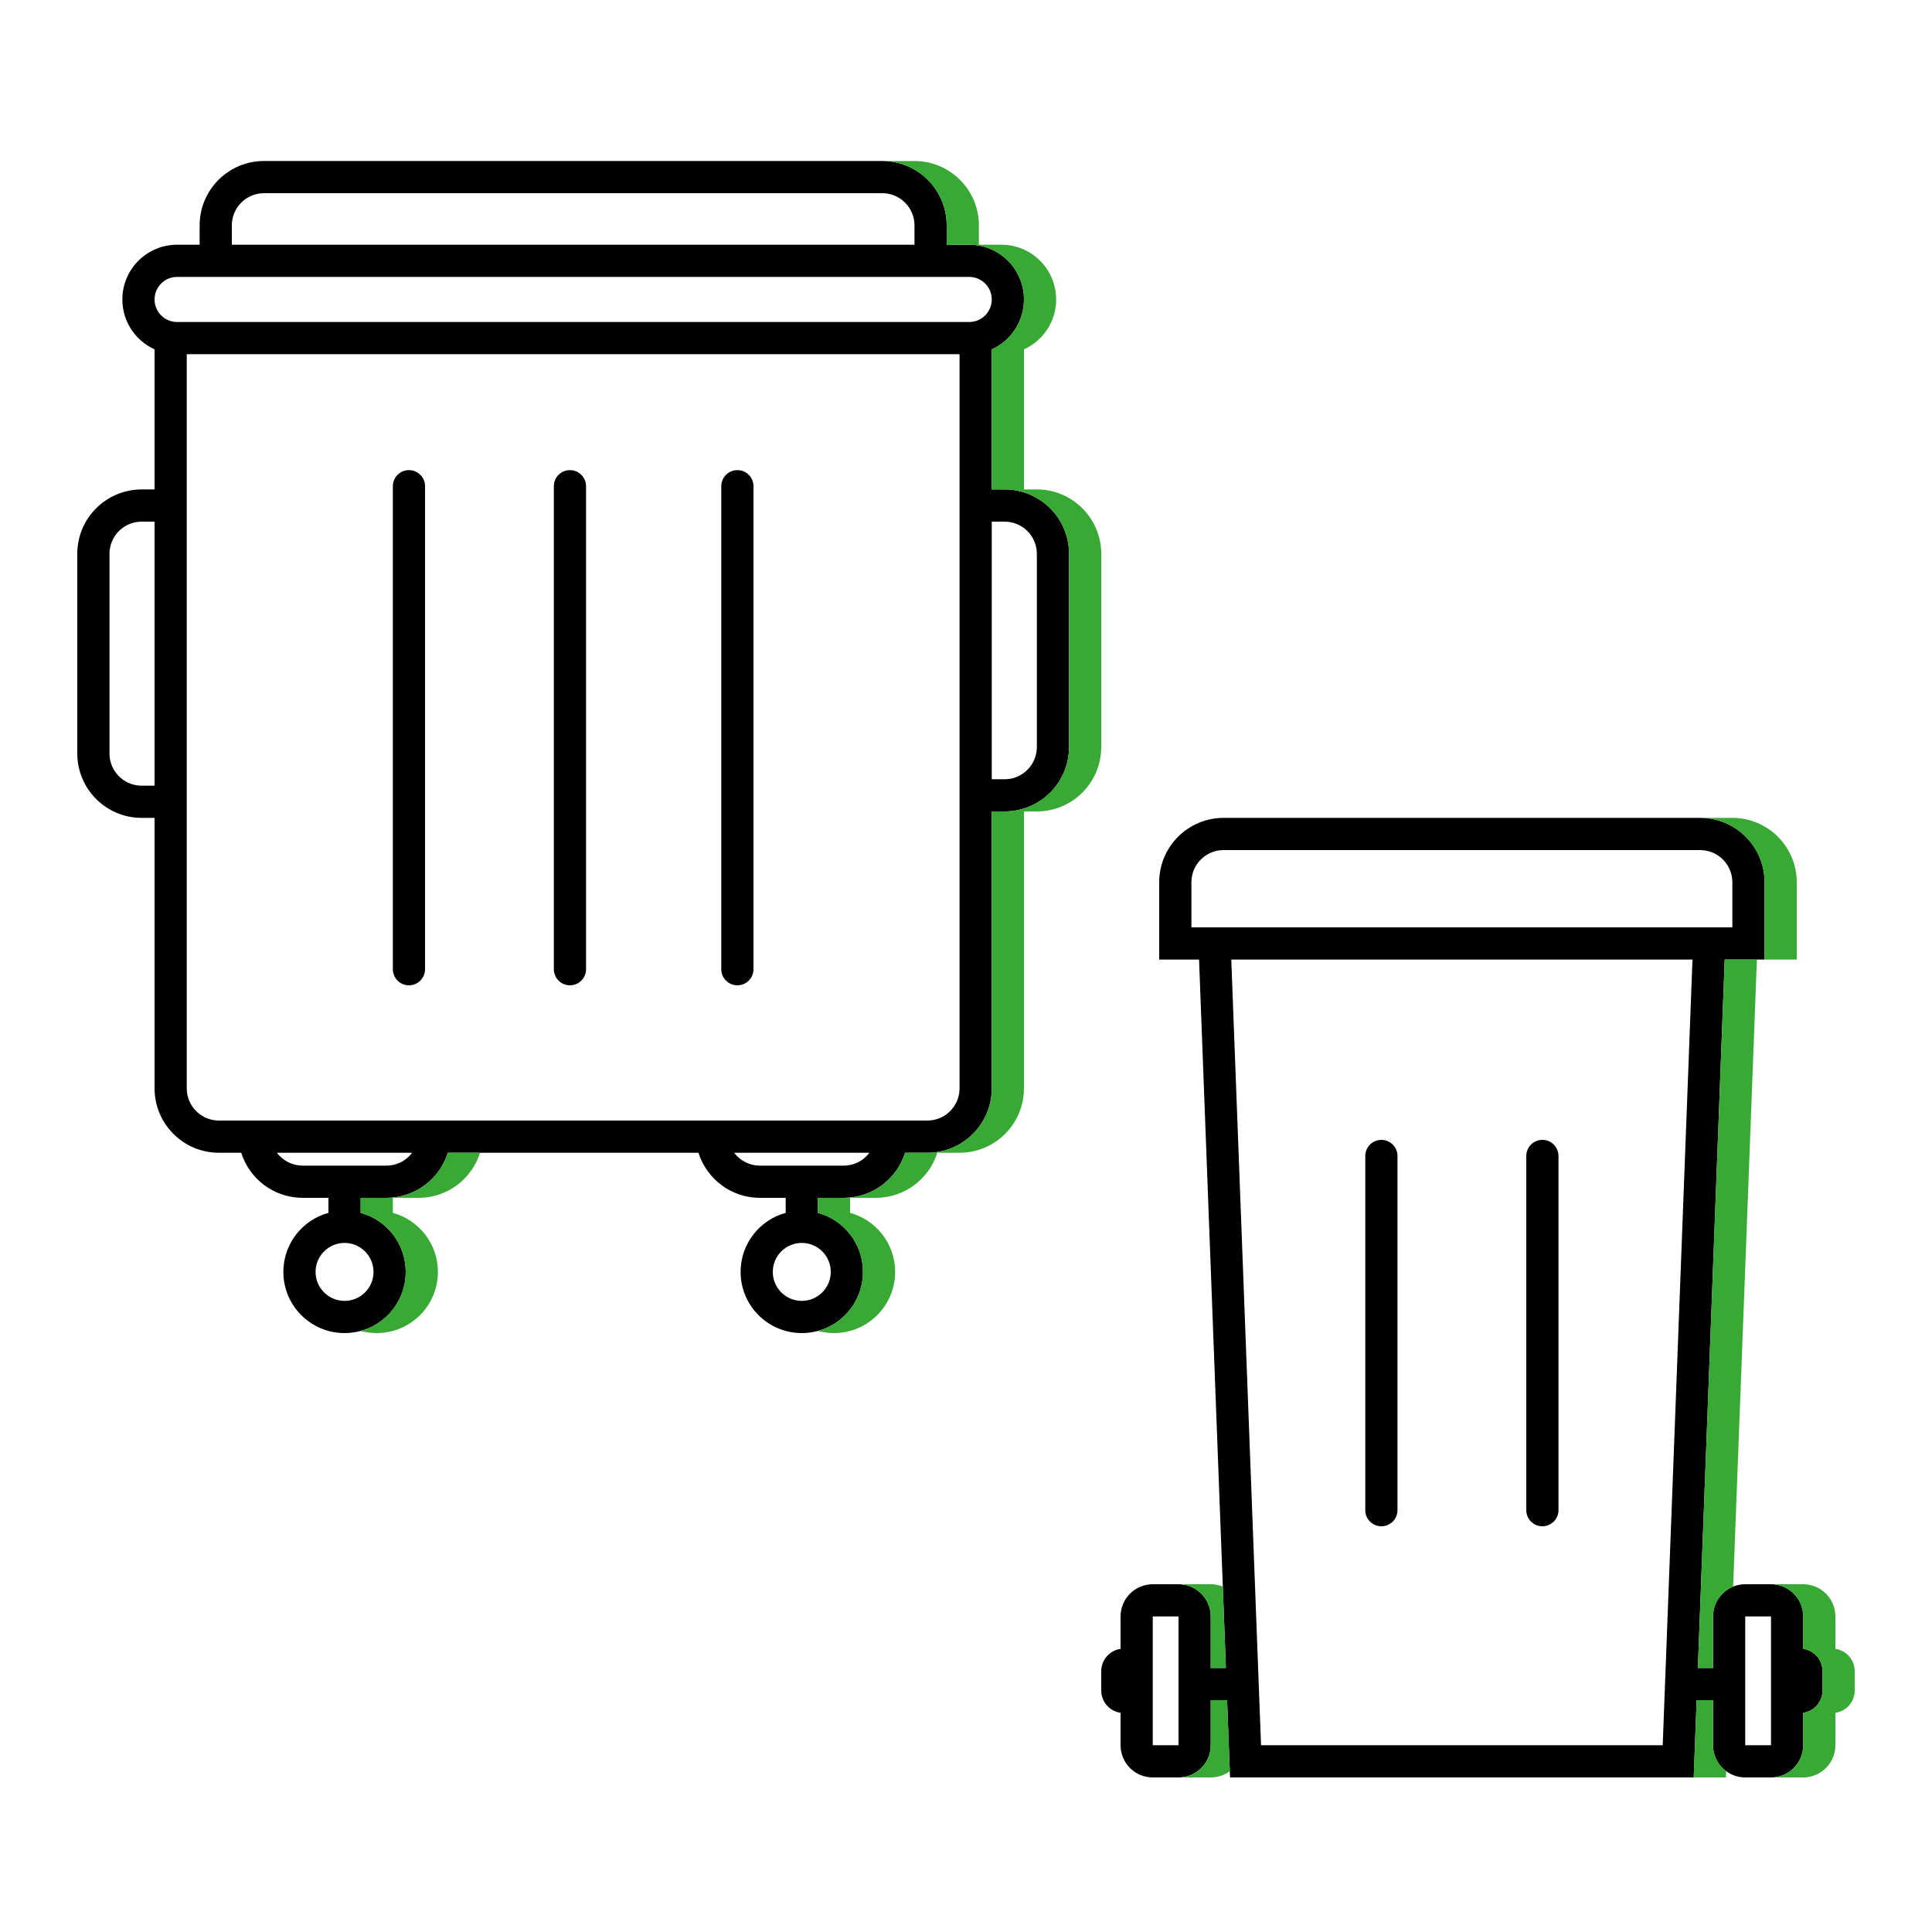
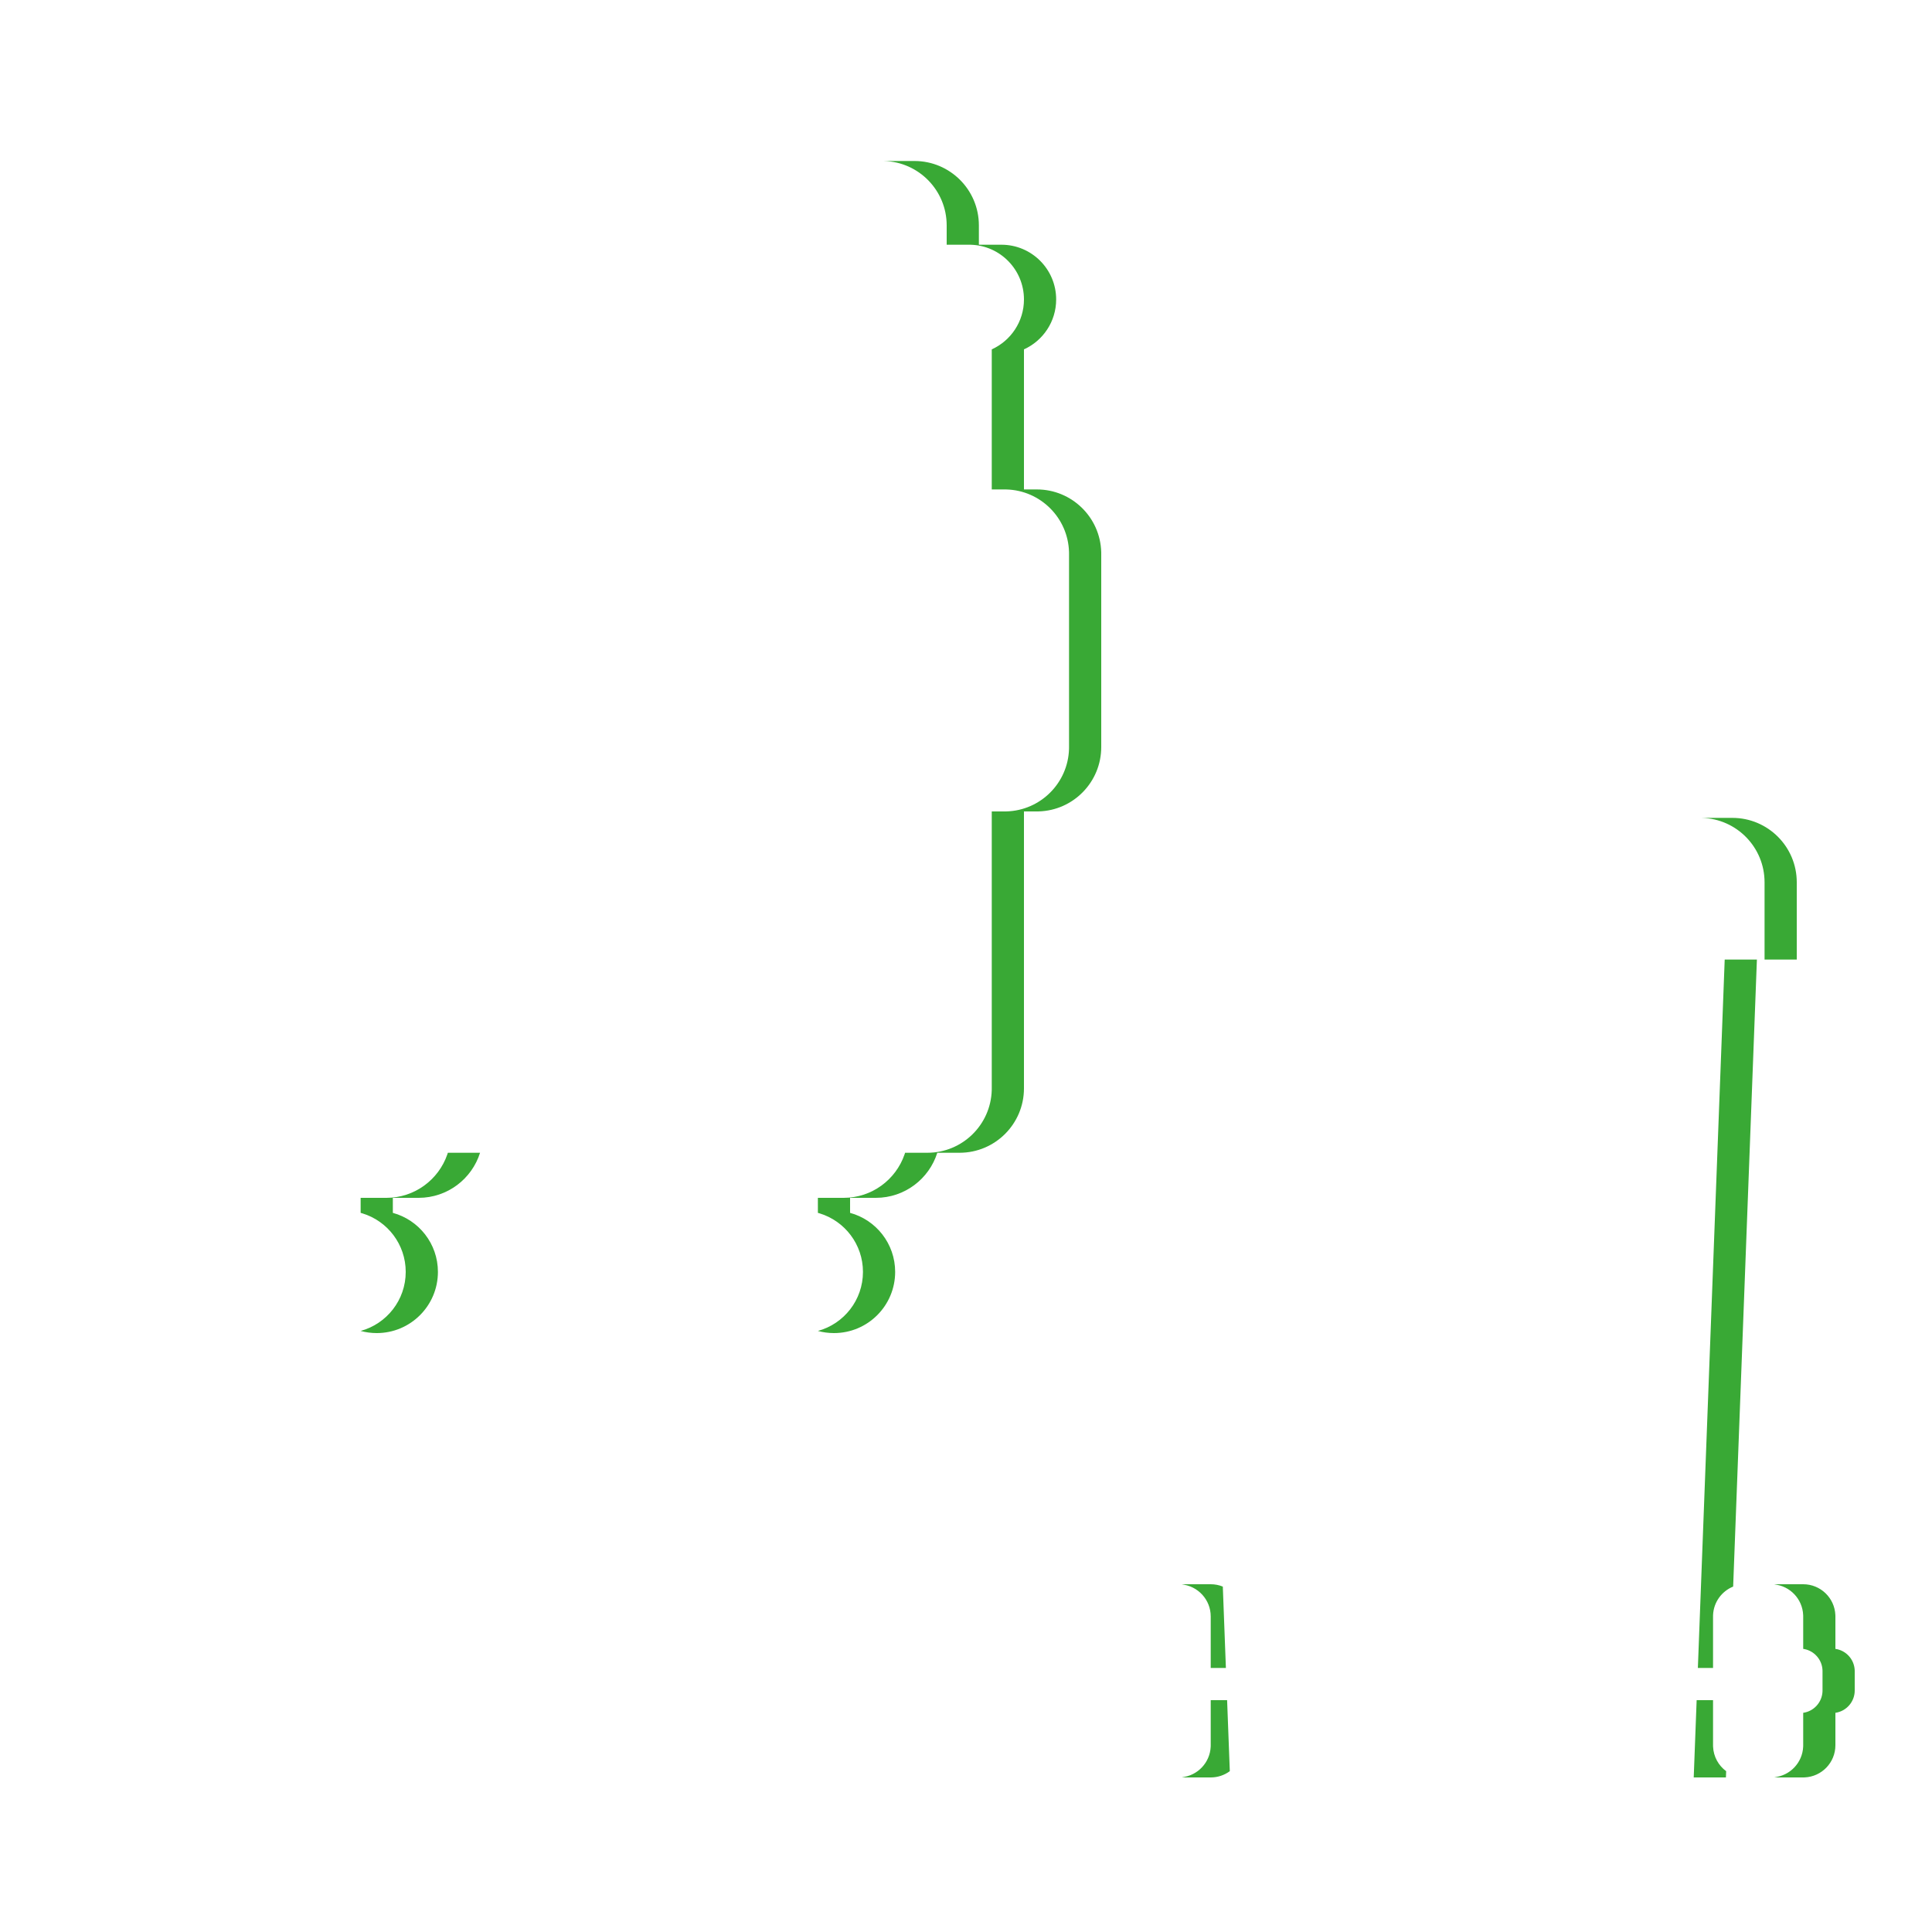
<svg xmlns="http://www.w3.org/2000/svg" width="300px" height="300px" viewBox="0 0 300 300" version="1.1">
  <title>icon/lines/container-sur-roulette/green@2x</title>
  <desc>Created with Sketch.</desc>
  <g id="icon/lines/container-sur-roulette/green" stroke="none" stroke-width="1" fill="none" fill-rule="evenodd">
-     <rect id="Rectangle" fill="#D8D8D8" opacity="0" x="0" y="0" width="300" height="300" />
    <g id="icon/lines/container-sur-roulette" transform="translate(12, 25)">
      <g>
        <g id="1" fill-rule="nonzero">
          <g id="icon/lines/container-sur-roulette">
-             <path d="M252,102 C257.523,102 262,106.477 262,112 L262,124 L255.811,124 L251.644,234 L254,234 L254,226 C254,223.311 256.122,221.118 258.783,221.005 L259,221 L263,221 C265.689,221 267.882,223.122 267.995,225.783 L268,226 L268,231.035 C269.636,231.269 270.906,232.634 270.995,234.312 L271,234.5 L271,237.5 C271,239.2 269.788,240.617 268.18,240.934 L268,240.965 L268,246 C268,248.689 265.878,250.882 263.217,250.995 L263,251 L259,251 C256.311,251 254.118,248.878 254.005,246.217 L254,246 L254,239 L251.455,239 L251,251 L179,251 L178.545,239 L176,239 L176,246 C176,248.761 173.761,251 171,251 L167,251 C164.239,251 162,248.761 162,246 L162,240.965 C160.304,240.722 159,239.263 159,237.5 L159,234.5 C159,232.737 160.304,231.278 162,231.035 L162,226 C162,223.239 164.239,221 167,221 L171,221 C173.761,221 176,223.239 176,226 L176,234 L178.356,234 L174.189,124 L168,124 L168,112 C168,106.477 172.477,102 178,102 L252,102 Z M250.806,124 L179.193,124 L183.814,246 L246.185,246 L250.806,124 Z M171,226 L167,226 L167,246 L171,246 L171,226 Z M263,226 L259,226 L259,246 L263,246 L263,226 Z M202.5,152 C203.881,152 205,153.119 205,154.5 L205,209.5 C205,210.881 203.881,212 202.5,212 C201.119,212 200,210.881 200,209.5 L200,154.5 C200,153.119 201.119,152 202.5,152 Z M227.5,152 C228.881,152 230,153.119 230,154.5 L230,209.5 C230,210.881 228.881,212 227.5,212 C226.119,212 225,210.881 225,209.5 L225,154.5 C225,153.119 226.119,152 227.5,152 Z M125,5.1567639e-12 C130.523,5.1567639e-12 135,4.477 135,10 L135,13 L138.5,13 C143.194,13 147,16.806 147,21.5 C147,24.946 144.949,27.914 142.001,29.248 L142,51 L144,51 C149.429,51 153.848,55.327 153.996,60.72 L154,61 L154,91 C154,96.429 149.673,100.848 144.28,100.996 L144,101 L142,101 L142,144 C142,149.523 137.523,154 132,154 L128.542,154.001 C127.267,158.058 123.477,161 119,161 L115,161 L115.001,163.333 C119.034,164.43 122,168.119 122,172.5 C122,177.747 117.747,182 112.5,182 C107.253,182 103,177.747 103,172.5 C103,168.118 105.966,164.43 110,163.332 L110,161 L106,161 C101.523,161 97.733,158.058 96.458,154.001 L57.542,154.001 C56.267,158.058 52.477,161 48,161 L44,161 L44.001,163.333 C48.034,164.43 51,168.119 51,172.5 C51,177.747 46.747,182 41.5,182 C36.253,182 32,177.747 32,172.5 C32,168.118 34.966,164.43 39,163.332 L39,161 L35,161 C30.523,161 26.733,158.058 25.458,154.001 L22,154 C16.477,154 12,149.523 12,144 L12,102 L10,102 C4.477,102 0,97.523 0,92 L0,61 C0,55.477 4.477,51 10,51 L12,51 L12,29.248 C9.051,27.914 7,24.947 7,21.5 C7,16.806 10.806,13 15.5,13 L19,13 L19,10 C19,4.477 23.477,5.1567639e-12 29,5.1567639e-12 L125,5.1567639e-12 Z M41.5,168 C39.015,168 37,170.015 37,172.5 C37,174.985 39.015,177 41.5,177 C43.985,177 46,174.985 46,172.5 C46,170.015 43.985,168 41.5,168 Z M112.5,168 C110.015,168 108,170.015 108,172.5 C108,174.985 110.015,177 112.5,177 C114.985,177 117,174.985 117,172.5 C117,170.015 114.985,168 112.5,168 Z M51.997,154 L31.002,154 L31.063,154.082 C31.936,155.197 33.273,155.931 34.783,155.995 L35,156 L48,156 C49.599,156 51.022,155.25 51.937,154.082 L51.997,154 Z M122.996,154 L102.002,154 L102.063,154.082 C102.936,155.197 104.273,155.931 105.783,155.995 L106,156 L119,156 C120.599,156 122.022,155.25 122.937,154.082 L122.996,154 Z M137,30 L17,30 L17,144 C17,146.689 19.122,148.882 21.783,148.995 L22,149 L132,149 C134.689,149 136.882,146.878 136.995,144.217 L137,144 L137,30 Z M51.5,48 C52.881,48 54,49.119 54,50.5 L54,125.5 C54,126.881 52.881,128 51.5,128 C50.119,128 49,126.881 49,125.5 L49,50.5 C49,49.119 50.119,48 51.5,48 Z M76.5,48 C77.881,48 79,49.119 79,50.5 L79,125.5 C79,126.881 77.881,128 76.5,128 C75.119,128 74,126.881 74,125.5 L74,50.5 C74,49.119 75.119,48 76.5,48 Z M102.5,48 C103.881,48 105,49.119 105,50.5 L105,125.5 C105,126.881 103.881,128 102.5,128 C101.119,128 100,126.881 100,125.5 L100,50.5 C100,49.119 101.119,48 102.5,48 Z M252,107 L178,107 C175.311,107 173.118,109.122 173.005,111.783 L173,112 L173,119 L257,119 L257,112 C257,109.311 254.878,107.118 252.217,107.005 L252,107 Z M12,56 L10,56 C7.311,56 5.118,58.122 5.005,60.783 L5,61 L5,92 C5,94.689 7.122,96.882 9.783,96.995 L10,97 L12,97 L12,56 Z M144,56 L142,56 L142,96 L144,96 L144.217,95.995 C146.804,95.885 148.882,93.809 148.995,91.223 L149,91 L149,61 L148.995,60.783 C148.882,58.122 146.689,56 144,56 Z M138.5,18 L15.5,18 C13.567,18 12,19.567 12,21.5 C12,23.369 13.464,24.895 15.308,24.995 L15.5,25 L138.5,25 C140.433,25 142,23.433 142,21.5 C142,19.631 140.536,18.105 138.692,18.005 L138.5,18 Z M125,5 L29,5 C26.311,5 24.118,7.122 24.005,9.783 L24,10 L24,13 L130,13 L130,10 C130,7.311 127.878,5.118 125.217,5.005 L125,5 Z" id="black" fill="#000000" />
            <path d="M268,221 C270.689,221 272.882,223.122 272.995,225.783 L273,226 L273.001,231.036 C274.636,231.27 275.906,232.634 275.995,234.312 L276,234.5 L276,237.5 C276,239.263 274.697,240.721 273.001,240.964 L273,246 C273,248.689 270.878,250.882 268.217,250.995 L268,251 L264,251 C263.831,251 263.665,250.992 263.5,250.975 C265.953,250.731 267.883,248.716 267.995,246.228 L268,246 L268.001,240.964 C269.636,240.73 270.906,239.366 270.995,237.688 L271,237.5 L271,234.5 L270.995,234.312 C270.91,232.699 269.732,231.375 268.188,231.068 L268.001,231.036 L268,226 L267.995,225.783 C267.889,223.289 265.955,221.267 263.498,221.024 C263.592,221.016 263.687,221.009 263.783,221.005 L264,221 L268,221 Z M178.545,239 L178.964,250.027 C178.134,250.639 177.109,251 176,251 L172,251 C171.831,251 171.664,250.992 171.5,250.975 C173.952,250.732 175.883,248.716 175.995,246.228 L176,246 L176,239 L178.545,239 Z M254,239 L254,246 L254.005,246.217 C254.071,247.78 254.856,249.158 256.037,250.028 L256,251 L251,251 L251.455,239 L254,239 Z M176,221 C176.664,221 177.298,221.129 177.878,221.364 L178.356,234 L176,234 L176,226 C176,223.407 174.027,221.276 171.5,221.025 C171.664,221.008 171.831,221 172,221 L176,221 Z M260.811,124 L257.123,221.364 C255.36,222.079 254.096,223.771 254.005,225.768 L254,226 L254,234 L251.644,234 L255.811,124 L260.811,124 Z M130,1.11377574e-12 C135.523,1.11377574e-12 140,4.477 140,10 L140,13 L143.5,13 C148.195,13 152,16.806 152,21.5 C152,24.946 149.949,27.914 147.001,29.248 L147,51 L149,51 C154.43,51 158.848,55.327 158.997,60.72 L159,61 L159,91 C159,96.429 154.674,100.848 149.28,100.996 L149,101 L147,101 L147,144 C147,149.523 142.523,154 137,154 L133.542,154.001 C132.268,158.058 128.478,161 124,161 L120,160.999 L120.001,163.333 C124.035,164.43 127,168.119 127,172.5 C127,177.747 122.747,182 117.5,182 C116.635,182 115.797,181.884 115.001,181.668 C119.035,180.57 122,176.881 122,172.5 C122,168.214 119.162,164.591 115.263,163.408 L115.001,163.333 L115,160.999 L119,161 C123.38,161 127.103,158.184 128.456,154.264 L128.542,154.001 L132,154 C137.43,154 141.848,149.673 141.997,144.28 L142,144 L142,101 L144,101 L144.28,100.996 C149.581,100.85 153.851,96.58 153.997,91.28 L154,91 L154,61 L153.997,60.72 C153.851,55.42 149.581,51.15 144.28,51.004 L144,51 L142,51 L142.001,29.248 C144.949,27.914 147,24.946 147,21.5 C147,16.891 143.332,13.139 138.756,13.004 L138.5,13 L135,13 L135,10 C135,4.571 130.674,0.152 125.28,0.004 L125,1.11377574e-12 L130,1.11377574e-12 Z M62.542,154.001 C61.268,158.058 57.478,161 53,161 L49,160.999 L49.001,163.333 C53.035,164.43 56,168.119 56,172.5 C56,177.747 51.747,182 46.5,182 C45.635,182 44.797,181.884 44,181.668 C48.034,180.57 51,176.881 51,172.5 C51,168.214 48.162,164.591 44.263,163.408 L44.001,163.333 L44,160.999 L48,161 C52.38,161 56.103,158.184 57.456,154.264 L57.542,154.001 L62.542,154.001 Z M257,102 C262.523,102 267,106.477 267,112 L267,124 L262,124 L262,112 C262,106.571 257.673,102.152 252.28,102.004 L252,102 L257,102 Z" id="blue" fill="#39A935" />
          </g>
        </g>
        <g id="2" transform="translate(171, 102)">
          <g id="icon/lines/container-sur-roulette">
            <g />
          </g>
        </g>
      </g>
    </g>
  </g>
</svg>